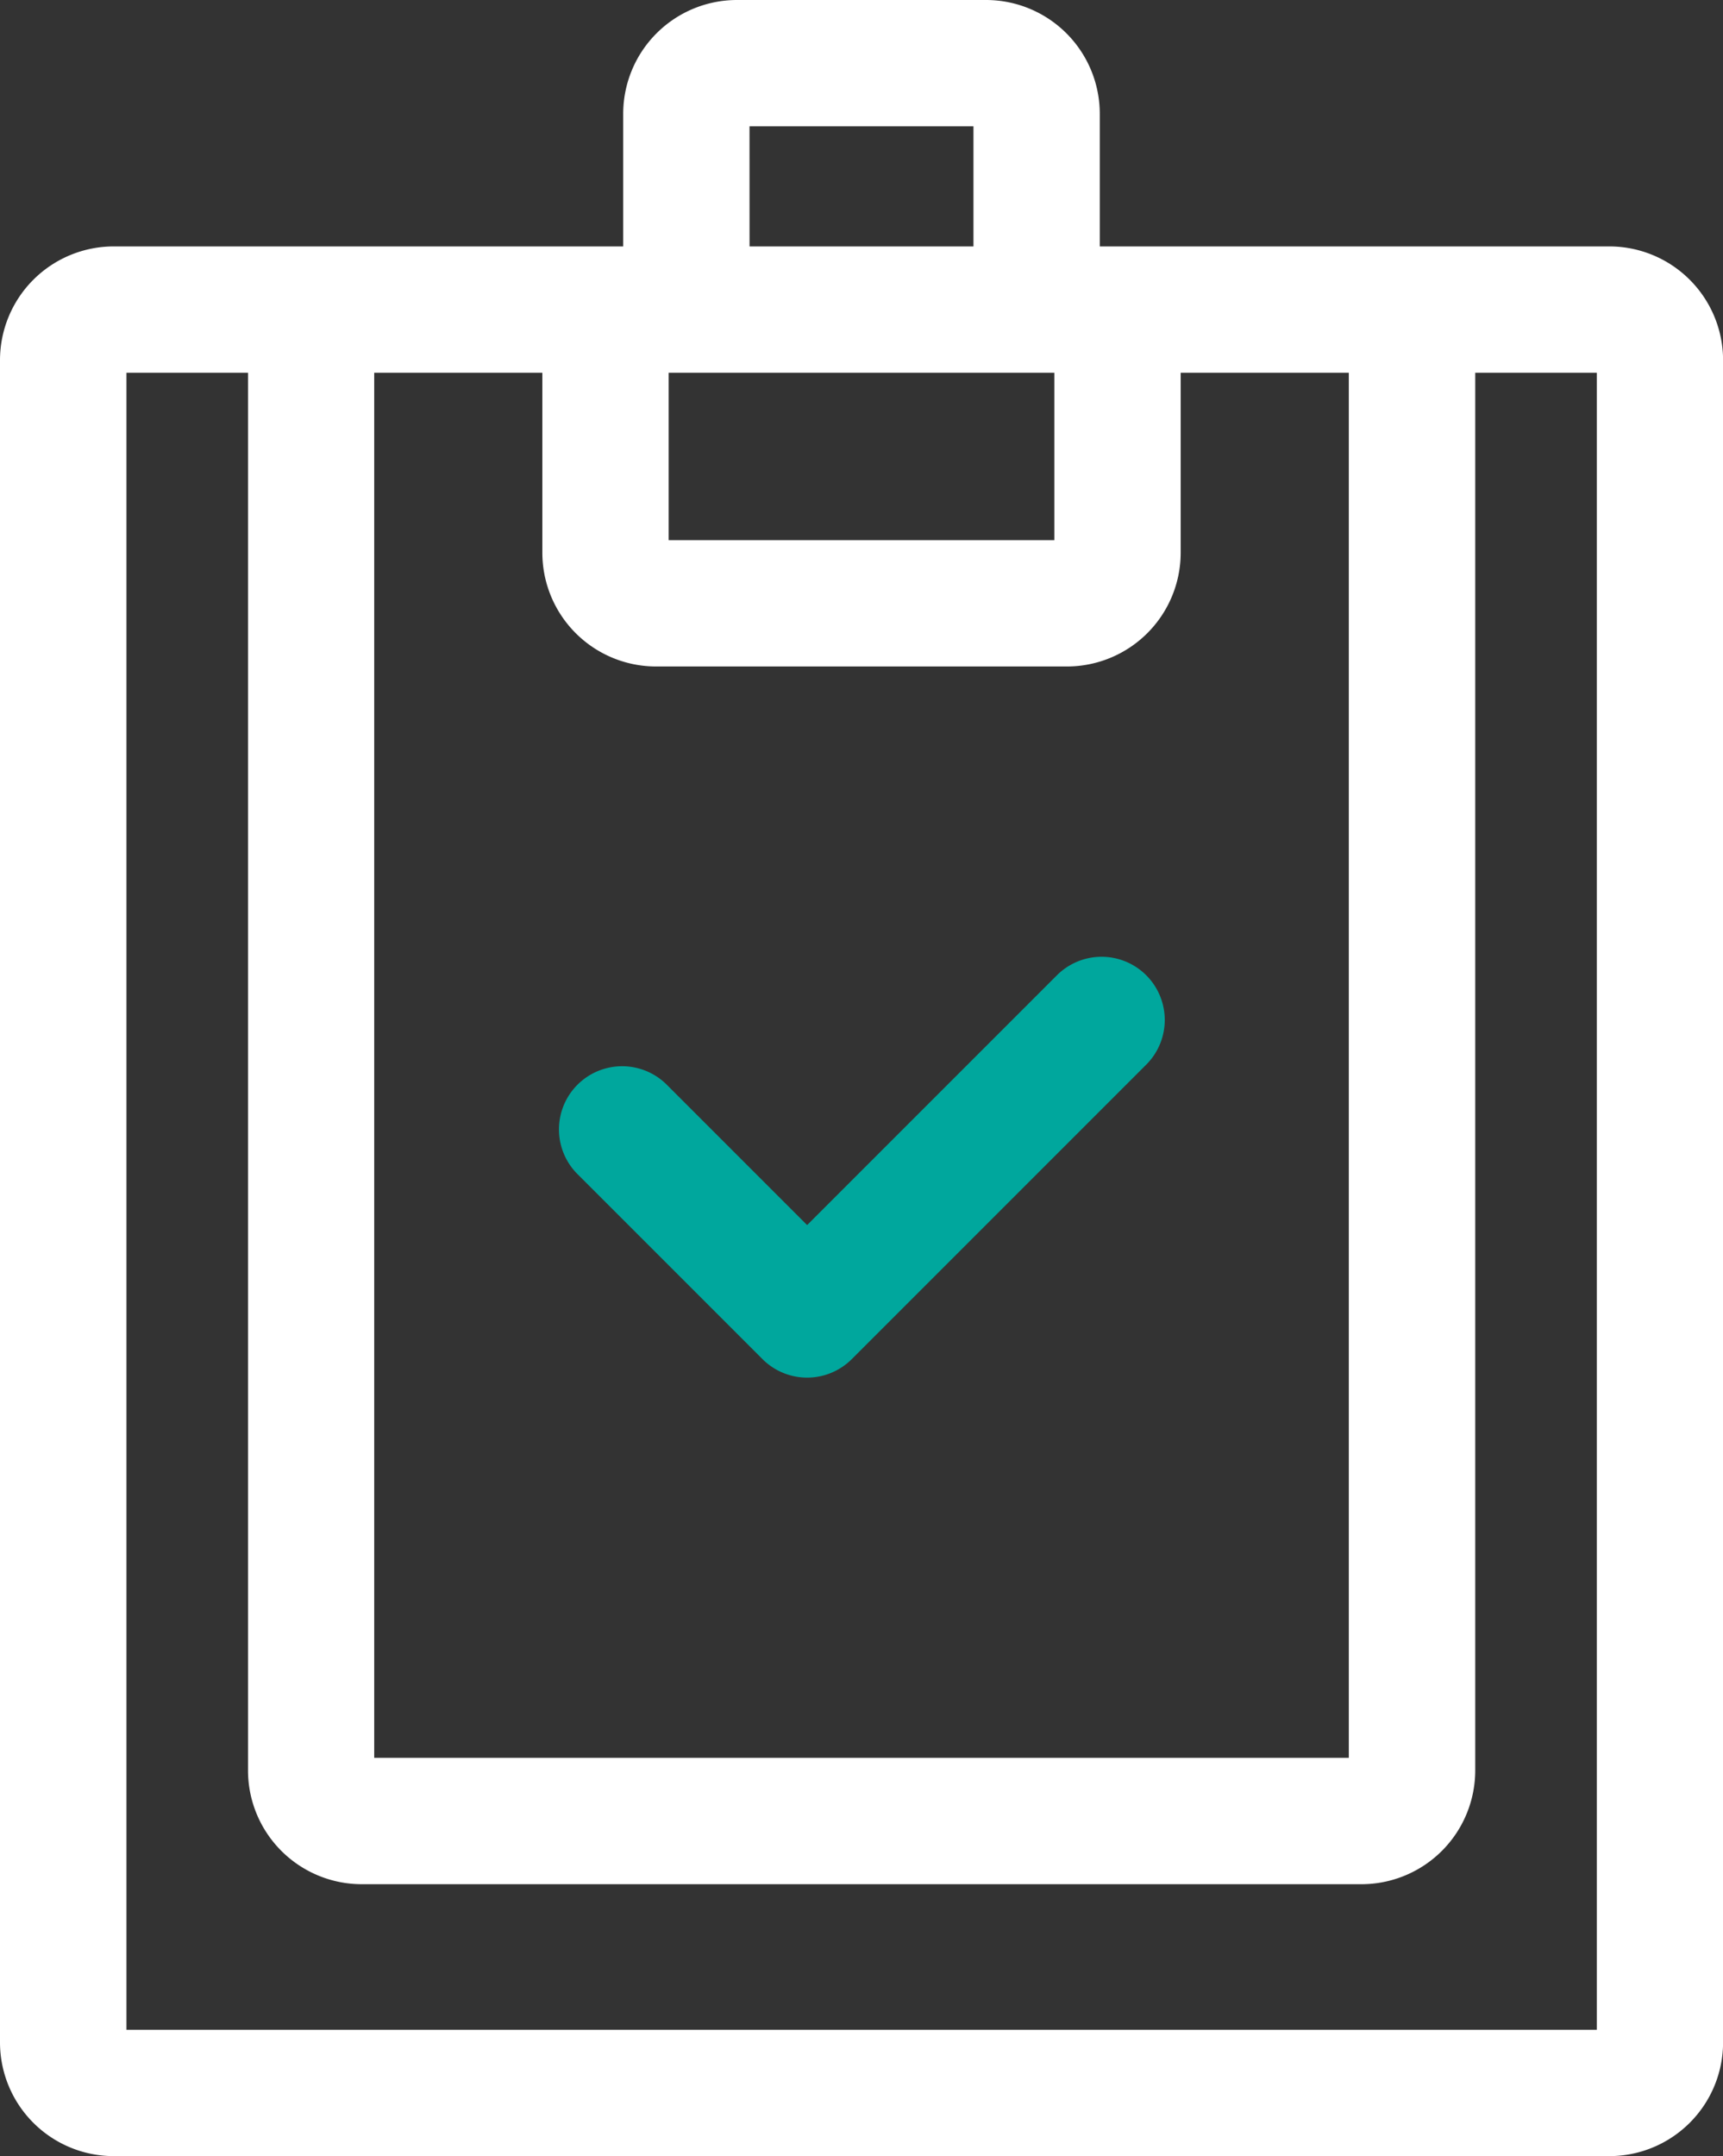
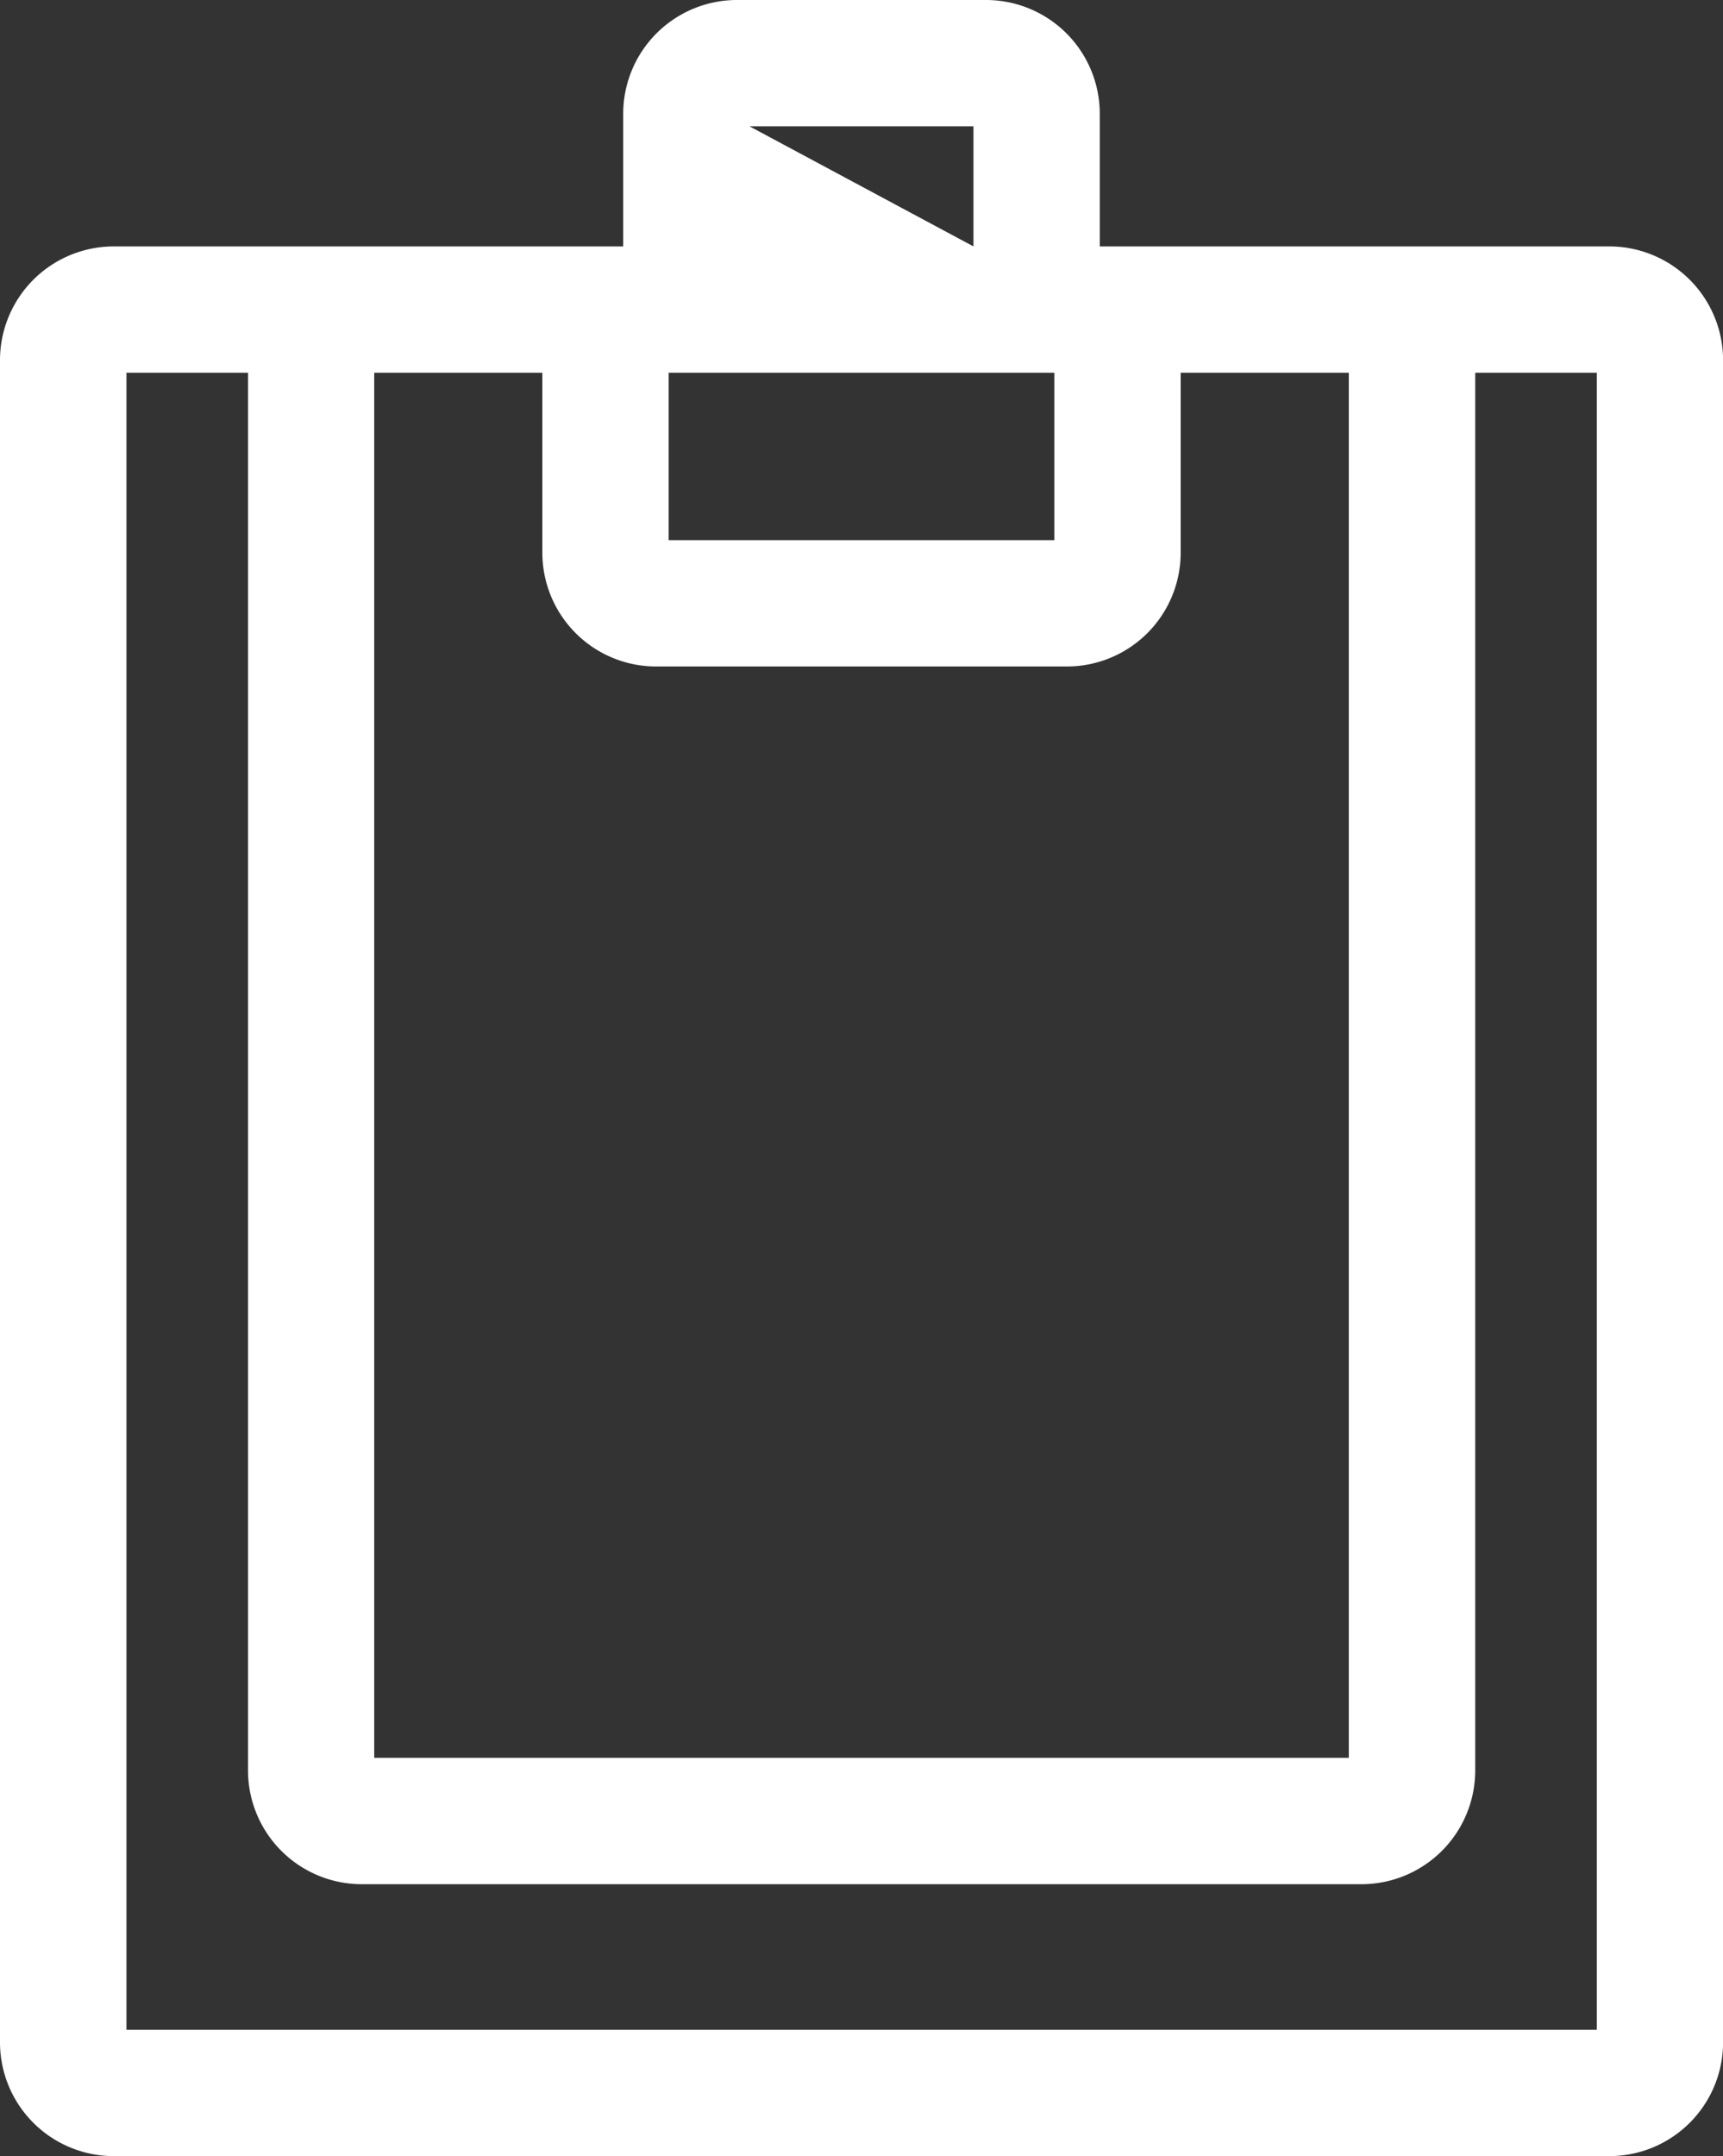
<svg xmlns="http://www.w3.org/2000/svg" width="63.935" height="80" viewBox="0 0 63.935 80">
  <rect x="0" y="0" width="63.935" height="80" fill="#333333" stroke="none" />
  <g id="clipboard" transform="translate(-51.408)">
-     <path id="Path_295" data-name="Path 295" d="M111.124,9.143H92.217V4.219A4.223,4.223,0,0,0,88,0H78.752a4.223,4.223,0,0,0-4.219,4.219V9.143H55.627a4.223,4.223,0,0,0-4.219,4.219v62.42A4.223,4.223,0,0,0,55.627,80h55.5a4.223,4.223,0,0,0,4.219-4.219V13.362a4.224,4.224,0,0,0-4.219-4.219ZM65.294,13.83h6.239v6.68a4.223,4.223,0,0,0,4.219,4.219H91a4.223,4.223,0,0,0,4.219-4.219V13.83h6.239V65.223H65.294Zm10.926,0H90.531v6.211H76.22Zm3-9.143H87.53V9.143H79.221Zm31.434,70.625H56.1V13.83h4.511V65.692a4.223,4.223,0,0,0,4.219,4.219h37.1a4.223,4.223,0,0,0,4.219-4.219V13.83h4.511V75.313Z" fill="#fff" />
-     <path id="Path_296" data-name="Path 296" d="M202.6,228.04l-9.245,9.245-5.207-5.207a2.344,2.344,0,1,0-3.315,3.315l6.865,6.865a2.343,2.343,0,0,0,3.314,0l10.9-10.9a2.344,2.344,0,1,0-3.314-3.315Z" transform="translate(-111.997 -191.83)" fill="#00a79d" />
+     <path id="Path_295" data-name="Path 295" d="M111.124,9.143H92.217V4.219A4.223,4.223,0,0,0,88,0H78.752a4.223,4.223,0,0,0-4.219,4.219V9.143H55.627a4.223,4.223,0,0,0-4.219,4.219v62.42A4.223,4.223,0,0,0,55.627,80h55.5a4.223,4.223,0,0,0,4.219-4.219V13.362a4.224,4.224,0,0,0-4.219-4.219ZM65.294,13.83h6.239v6.68a4.223,4.223,0,0,0,4.219,4.219H91a4.223,4.223,0,0,0,4.219-4.219V13.83h6.239V65.223H65.294Zm10.926,0H90.531v6.211H76.22Zm3-9.143H87.53V9.143Zm31.434,70.625H56.1V13.83h4.511V65.692a4.223,4.223,0,0,0,4.219,4.219h37.1a4.223,4.223,0,0,0,4.219-4.219V13.83h4.511V75.313Z" fill="#fff" />
  </g>
</svg>